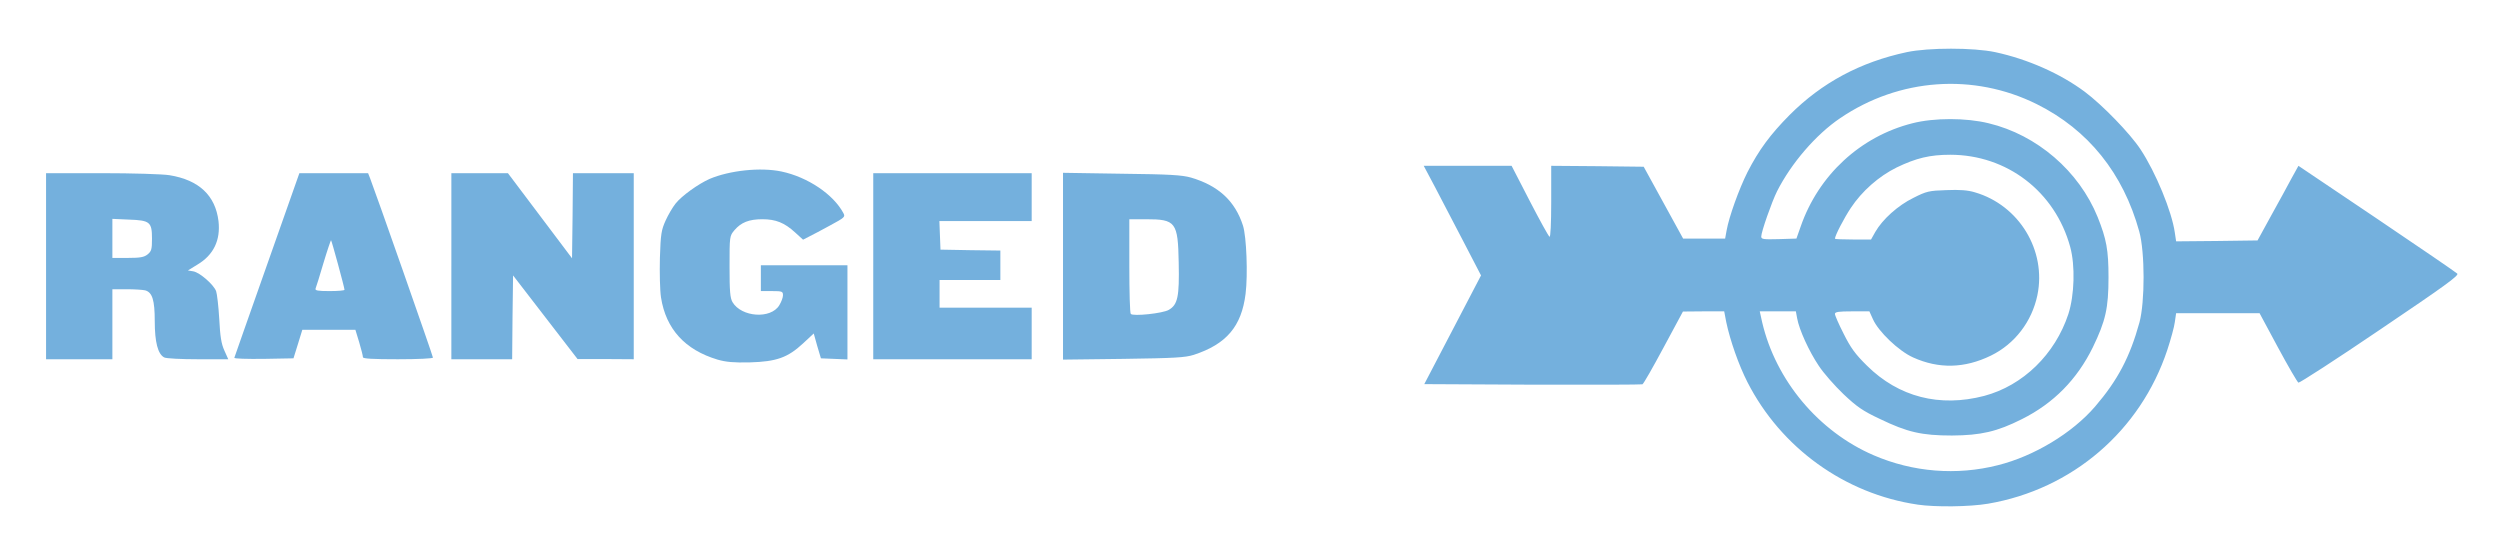
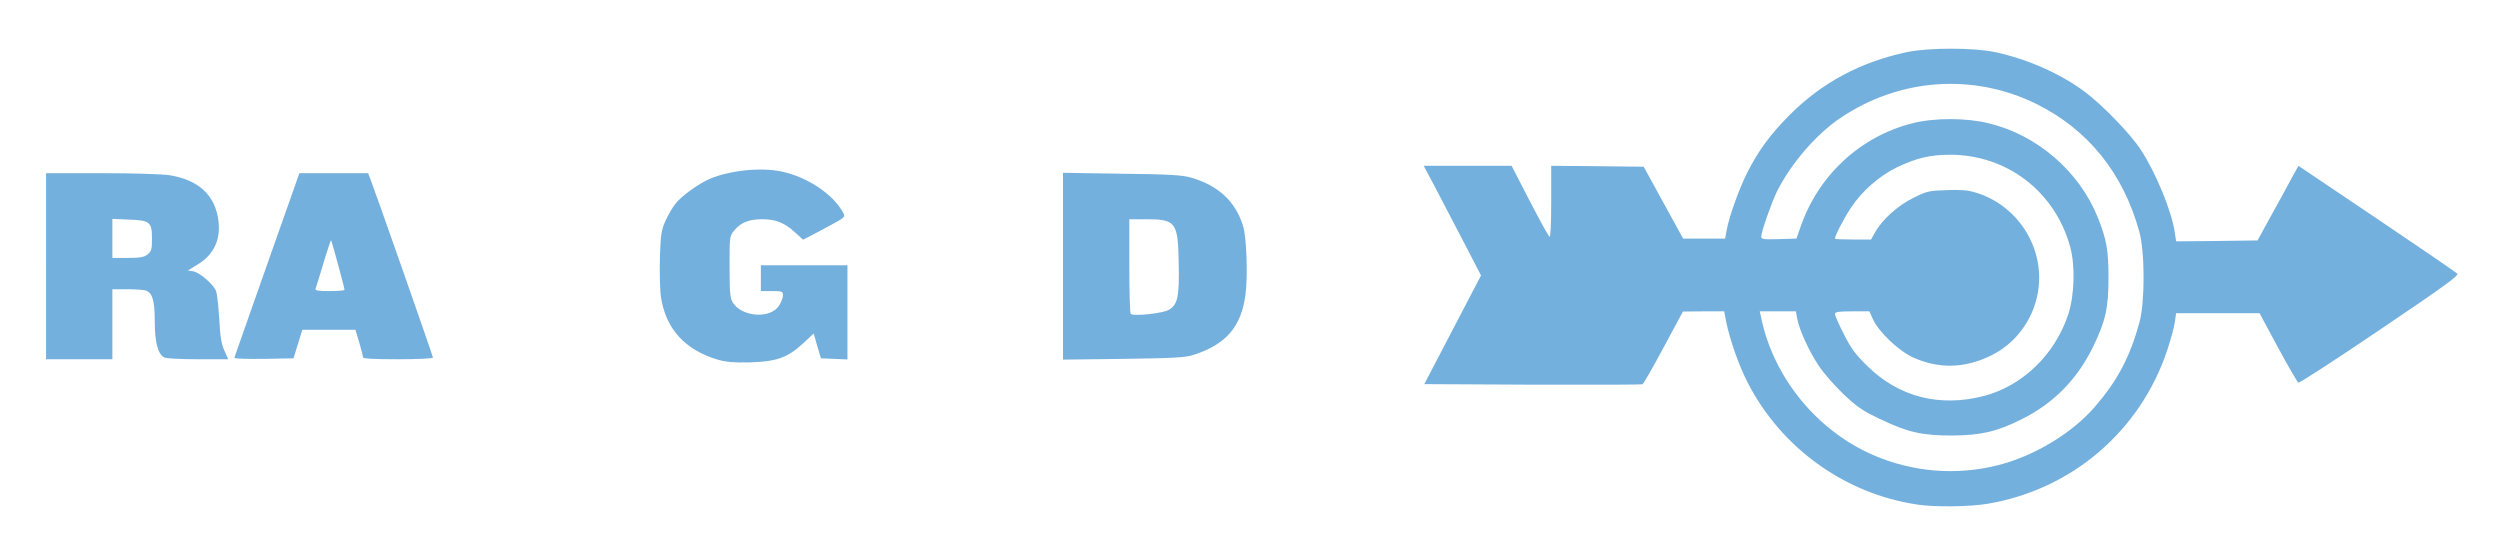
<svg xmlns="http://www.w3.org/2000/svg" version="1.0" width="1357px" height="296px" viewBox="0 0 13570 2960" preserveAspectRatio="xMidYMid meet">
  <g class="ranged" fill="#74b0dd" stroke="none">
    <path d="M10409 2739 c-395 -58 -742 -308 -924 -665 -47 -92 -94 -226 -115 -326 l-11 -58 -112 0 -112 1 -105 195 c-58 108 -109 198 -115 200 -5 2 -274 3 -597 2 l-587 -3 154 -295 154 -295 -96 -185 c-53 -102 -123 -236 -155 -297 l-60 -113 239 0 238 0 98 190 c54 104 102 192 108 195 5 4 9 -70 9 -190 l0 -195 251 2 251 3 107 195 107 195 114 0 114 0 8 -44 c13 -74 67 -224 113 -316 62 -121 124 -205 229 -311 176 -176 384 -287 636 -341 118 -25 362 -25 480 0 176 38 353 116 486 215 95 71 245 225 303 313 82 124 170 337 186 452 l7 47 221 -2 221 -3 74 -135 c41 -74 91 -165 111 -203 l37 -67 425 286 c233 157 430 292 437 299 11 10 -68 67 -419 304 -237 161 -437 290 -443 288 -6 -3 -56 -89 -111 -191 l-100 -186 -226 0 -227 0 -7 48 c-3 26 -22 94 -41 152 -146 439 -516 756 -973 834 -100 17 -286 19 -382 5z m436 -214 c196 -49 403 -174 527 -318 122 -142 189 -268 241 -457 30 -111 30 -381 -1 -493 -87 -316 -277 -553 -557 -692 -343 -170 -746 -141 -1066 76 -132 89 -266 245 -343 397 -29 58 -86 221 -86 246 0 15 13 16 95 14 l96 -3 23 -65 c97 -280 325 -490 607 -561 117 -30 291 -30 413 0 263 63 491 260 592 509 48 120 59 179 59 327 0 169 -16 237 -85 380 -86 175 -213 304 -385 390 -135 68 -223 88 -380 89 -164 0 -242 -18 -391 -90 -94 -44 -126 -67 -198 -135 -47 -45 -108 -114 -134 -154 -52 -77 -106 -195 -117 -257 l-7 -38 -98 0 -98 0 13 59 c74 316 306 593 605 722 213 92 451 111 675 54z m-75 -376 c211 -56 385 -226 457 -444 33 -102 38 -263 10 -365 -82 -300 -343 -500 -651 -500 -111 0 -185 18 -291 69 -97 48 -188 128 -249 220 -37 56 -86 150 -86 167 0 2 44 4 98 4 l98 0 23 -41 c39 -68 123 -144 207 -185 71 -36 85 -39 178 -42 73 -3 117 0 156 12 240 70 389 316 339 558 -30 144 -123 265 -252 328 -143 70 -284 73 -423 10 -78 -35 -188 -140 -218 -208 l-19 -42 -94 0 c-73 0 -93 3 -93 14 0 8 21 56 47 107 38 76 62 110 127 174 172 170 394 227 636 164z" />
    <path d="M3895 1952 c-177 -53 -280 -166 -307 -337 -6 -39 -8 -134 -6 -216 4 -129 8 -151 31 -202 14 -31 38 -72 54 -92 33 -42 124 -107 185 -134 109 -46 276 -64 390 -40 142 30 282 124 336 226 11 20 7 24 -71 66 -45 25 -97 52 -115 61 l-33 17 -44 -40 c-57 -52 -104 -71 -177 -71 -72 0 -115 17 -151 59 -27 32 -27 33 -27 198 0 135 3 170 16 193 49 82 208 93 254 17 11 -18 20 -42 20 -54 0 -21 -4 -23 -60 -23 l-60 0 0 -70 0 -70 235 0 235 0 0 255 0 256 -72 -3 -72 -3 -20 -67 -19 -68 -58 54 c-83 77 -144 99 -289 103 -89 2 -129 -2 -175 -15z" />
    <path d="M250 1445 l0 -505 303 0 c166 0 331 5 367 11 160 26 249 110 266 249 12 104 -27 184 -114 236 l-52 32 30 5 c35 7 108 70 123 107 5 14 13 81 17 150 5 96 11 136 28 173 l21 47 -165 0 c-91 0 -173 -4 -183 -10 -34 -18 -51 -83 -51 -196 0 -115 -13 -157 -52 -168 -13 -3 -58 -6 -100 -6 l-78 0 0 190 0 190 -180 0 -180 0 0 -505z m551 -64 c21 -17 24 -28 24 -85 0 -91 -11 -100 -125 -104 l-90 -4 0 106 0 106 84 0 c68 0 88 -4 107 -19z" />
    <path d="M1272 1942 c1 -5 82 -233 178 -506 l175 -496 186 0 187 0 11 28 c25 63 341 964 341 973 0 5 -80 9 -190 9 -136 0 -190 -3 -190 -11 0 -7 -9 -43 -20 -80 l-21 -69 -144 0 -144 0 -24 78 -24 77 -162 3 c-92 1 -161 -1 -159 -6z m598 -369 c0 -12 -69 -265 -73 -269 -1 -2 -20 53 -41 123 -20 69 -40 132 -43 139 -4 11 11 14 76 14 45 0 81 -3 81 -7z" />
-     <path d="M2450 1445 l0 -505 154 0 153 0 174 231 174 231 3 -231 2 -231 165 0 165 0 0 505 0 505 -152 -1 -153 0 -175 -227 -175 -227 -3 228 -2 227 -165 0 -165 0 0 -505z" />
-     <path d="M4740 1445 l0 -505 430 0 430 0 0 130 0 130 -250 0 -251 0 3 78 3 77 163 3 162 2 0 80 0 80 -165 0 -165 0 0 75 0 75 250 0 250 0 0 140 0 140 -430 0 -430 0 0 -505z" />
    <path d="M5770 1445 l0 -507 318 5 c260 3 328 7 377 21 149 44 239 127 282 261 19 60 27 266 14 370 -22 177 -104 273 -281 331 -47 15 -103 18 -382 22 l-328 4 0 -507z m574 237 c49 -28 58 -72 54 -257 -4 -220 -16 -235 -178 -235 l-90 0 0 253 c0 140 3 257 8 261 13 14 174 -3 206 -22z" />
  </g>
</svg>